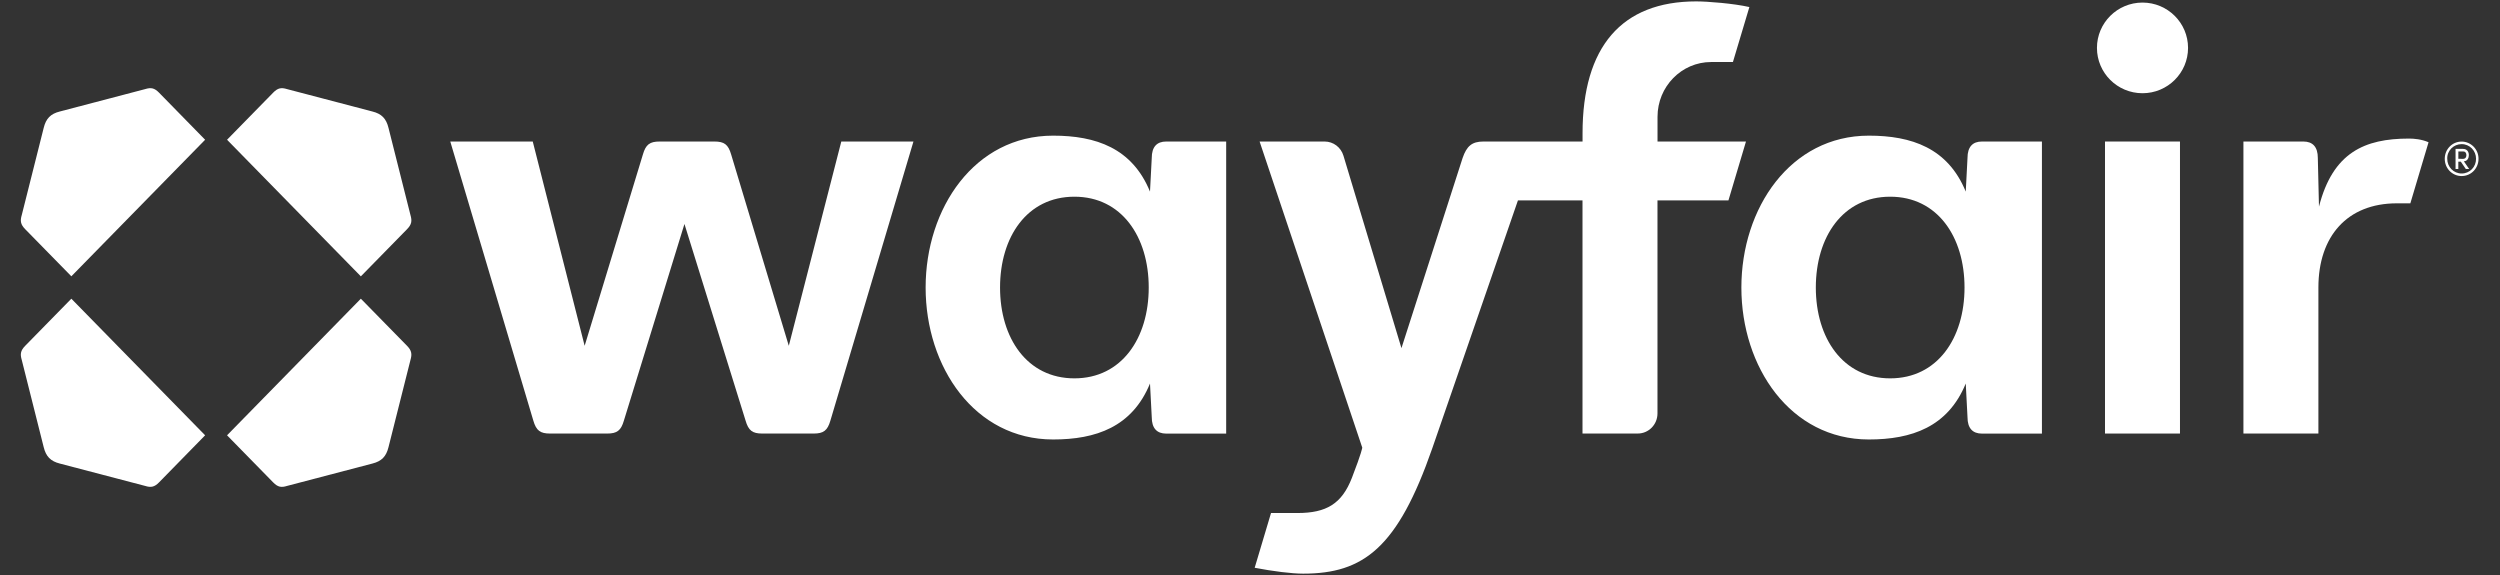
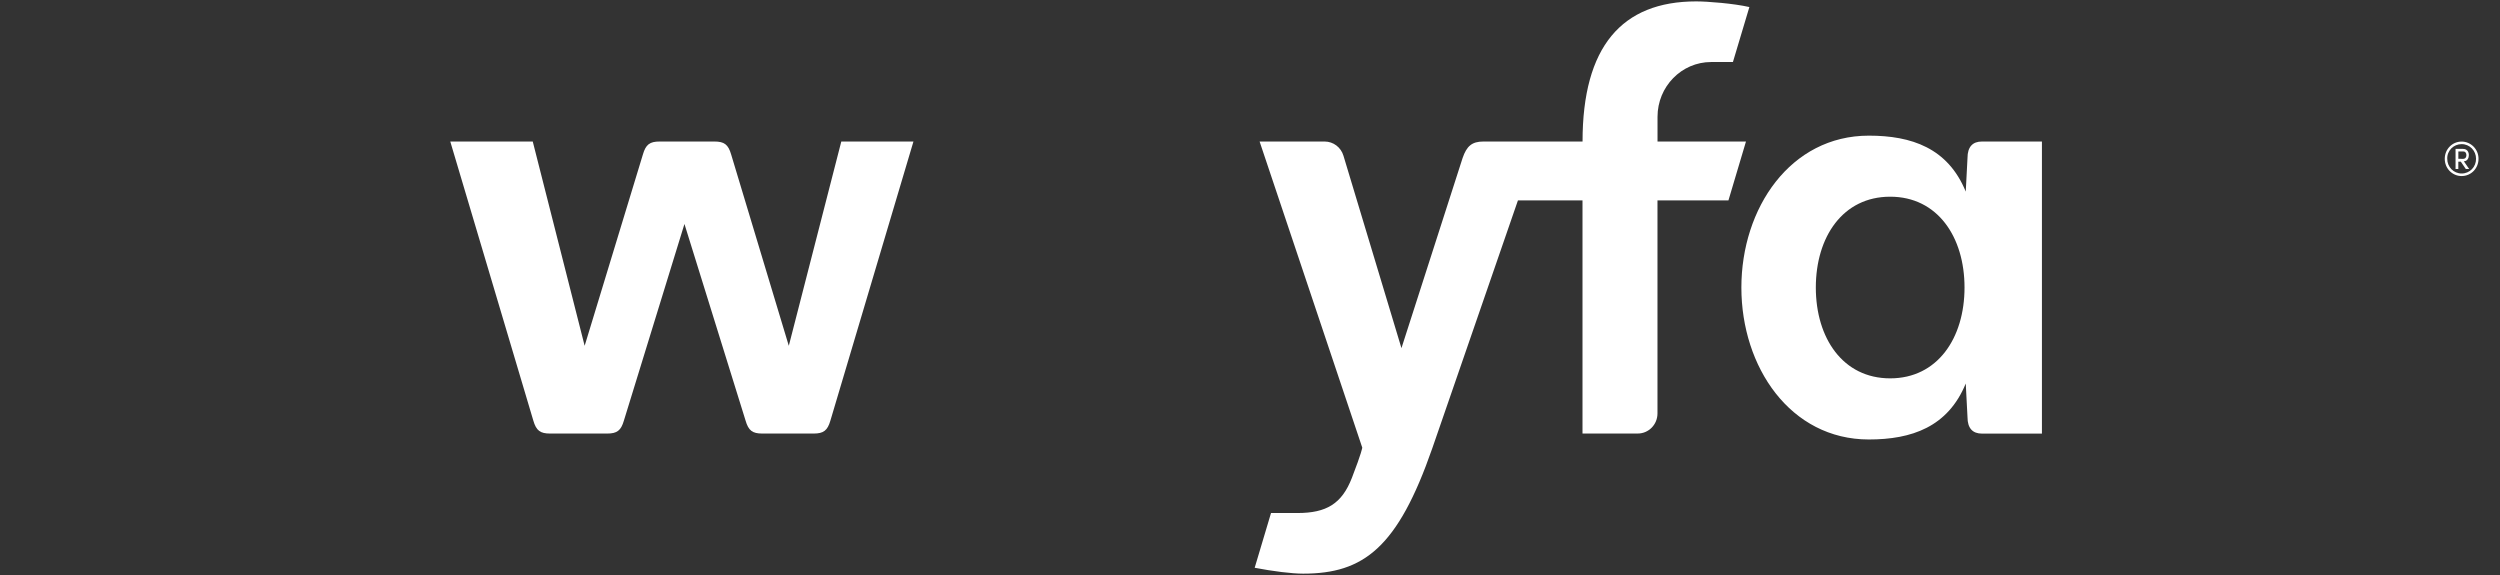
<svg xmlns="http://www.w3.org/2000/svg" width="100px" height="23px" viewBox="0 0 100 23" version="1.1">
  <rect x="0" y="0" width="100" height="23" fill="#333333" stroke="none" />
  <title>Group</title>
  <g id="🦄-Cornelia-eCommerce-Template" stroke="none" stroke-width="1" fill="none" fill-rule="evenodd">
    <g id="-" transform="translate(-892, -822)" fill="#FFFFFF">
      <g id="Group" transform="translate(885, 818)">
        <path d="M105.754,10.205 C105.754,10.08 105.688,9.956 105.521,9.956 L105.222,9.956 L105.222,10.759 L105.333,10.759 L105.333,10.466 L105.432,10.466 L105.632,10.759 L105.766,10.759 L105.555,10.453 C105.699,10.443 105.754,10.318 105.754,10.205 L105.754,10.205 Z M105.334,10.352 L105.334,10.059 L105.534,10.059 C105.623,10.059 105.656,10.139 105.656,10.207 C105.656,10.275 105.623,10.354 105.523,10.354 L105.334,10.352 L105.334,10.352 Z" id="Shape" fill-rule="nonzero" />
        <path d="M105.466,9.663 C105.088,9.663 104.79,9.969 104.79,10.352 C104.79,10.738 105.09,11.042 105.466,11.042 C105.842,11.042 106.141,10.736 106.141,10.352 C106.143,9.967 105.832,9.663 105.466,9.663 Z M105.466,10.94 C105.144,10.94 104.89,10.679 104.89,10.352 C104.879,10.024 105.145,9.765 105.466,9.765 C105.786,9.765 106.042,10.025 106.042,10.352 C106.043,10.681 105.788,10.94 105.466,10.94 Z" id="Shape" fill-rule="nonzero" />
-         <ellipse id="Oval" fill-rule="nonzero" cx="92.7" cy="5.916" rx="1.822" ry="1.813" />
-         <path d="M15.205,21.412 L9.854,15.948 L8.008,17.832 C7.822,18.022 7.8,18.163 7.87,18.397 L8.747,21.883 C8.839,22.26 9.023,22.448 9.392,22.542 L12.807,23.437 C13.037,23.509 13.176,23.484 13.36,23.297 L15.205,21.412 L15.205,21.412 Z M16.082,21.412 L17.928,23.297 C18.113,23.486 18.251,23.509 18.481,23.437 L21.896,22.542 C22.266,22.448 22.449,22.26 22.541,21.883 L23.419,18.397 C23.488,18.163 23.465,18.02 23.281,17.832 L21.434,15.948 L16.082,21.412 L16.082,21.412 Z M16.082,9.59 L21.434,15.054 L23.281,13.169 C23.466,12.98 23.488,12.839 23.419,12.604 L22.541,9.119 C22.449,8.741 22.266,8.553 21.896,8.46 L18.481,7.564 C18.251,7.493 18.112,7.517 17.928,7.705 L16.082,9.59 L16.082,9.59 Z M15.205,9.59 L13.36,7.705 C13.175,7.516 13.037,7.493 12.807,7.564 L9.392,8.46 C9.023,8.553 8.839,8.741 8.747,9.119 L7.87,12.603 C7.8,12.837 7.824,12.98 8.008,13.168 L9.854,15.052 L15.205,9.59 L15.205,9.59 Z" id="Shape" fill-rule="nonzero" />
-         <path d="M76.138,12.015 L73.299,12.015 L73.299,20.538 C73.299,20.981 72.947,21.341 72.512,21.341 L70.3,21.341 L70.3,12.015 L67.718,12.015 L64.292,21.93 C62.908,25.91 61.547,26.946 59.125,26.946 C58.664,26.946 57.926,26.852 57.187,26.711 L57.841,24.521 L58.895,24.521 C60.059,24.521 60.673,24.151 61.076,23.115 C61.477,22.077 61.487,21.917 61.491,21.907 L57.384,9.661 L59.986,9.661 C60.332,9.661 60.637,9.891 60.738,10.228 L63.058,17.926 L65.504,10.32 C65.666,9.849 65.874,9.661 66.335,9.661 L70.302,9.661 L70.302,9.331 C70.302,5.869 71.87,4.056 74.847,4.056 C75.308,4.056 76.352,4.14 76.975,4.282 L76.317,6.481 L75.446,6.481 C74.262,6.481 73.301,7.462 73.301,8.672 L73.301,9.661 L76.839,9.661 L76.138,12.015 L76.138,12.015 Z" id="Path" fill-rule="nonzero" />
+         <path d="M76.138,12.015 L73.299,12.015 L73.299,20.538 C73.299,20.981 72.947,21.341 72.512,21.341 L70.3,21.341 L70.3,12.015 L67.718,12.015 L64.292,21.93 C62.908,25.91 61.547,26.946 59.125,26.946 C58.664,26.946 57.926,26.852 57.187,26.711 L57.841,24.521 L58.895,24.521 C60.059,24.521 60.673,24.151 61.076,23.115 C61.477,22.077 61.487,21.917 61.491,21.907 L57.384,9.661 L59.986,9.661 C60.332,9.661 60.637,9.891 60.738,10.228 L63.058,17.926 L65.504,10.32 C65.666,9.849 65.874,9.661 66.335,9.661 L70.302,9.661 C70.302,5.869 71.87,4.056 74.847,4.056 C75.308,4.056 76.352,4.14 76.975,4.282 L76.317,6.481 L75.446,6.481 C74.262,6.481 73.301,7.462 73.301,8.672 L73.301,9.661 L76.839,9.661 L76.138,12.015 L76.138,12.015 Z" id="Path" fill-rule="nonzero" />
        <path d="M38.552,17.832 L36.246,10.179 C36.13,9.779 35.97,9.661 35.577,9.661 L33.385,9.661 C32.993,9.661 32.831,9.779 32.716,10.179 L30.386,17.832 L28.31,9.661 L25.011,9.661 L28.333,20.824 C28.449,21.224 28.609,21.342 29.003,21.342 L31.287,21.342 C31.678,21.342 31.84,21.224 31.956,20.824 L34.378,12.959 L36.823,20.824 C36.939,21.224 37.099,21.342 37.492,21.342 L39.546,21.342 C39.938,21.342 40.1,21.224 40.216,20.824 L43.538,9.661 L40.652,9.661 L38.552,17.832 L38.552,17.832 Z" id="Path" fill-rule="nonzero" />
-         <rect id="Rectangle" fill-rule="nonzero" x="91.2" y="9.661" width="2.999" height="11.681" />
-         <path d="M53.07,10.32 L53,11.664 C52.285,9.92 50.832,9.426 49.124,9.426 C45.987,9.426 44.025,12.323 44.025,15.502 C44.025,18.682 45.985,21.579 49.124,21.579 C50.832,21.579 52.285,21.083 53,19.341 L53.07,20.685 C53.07,21.132 53.278,21.344 53.647,21.344 L56.047,21.344 L56.047,9.661 L53.647,9.661 C53.278,9.661 53.07,9.871 53.07,10.32 L53.07,10.32 Z M49.976,19.134 C48.084,19.134 47.002,17.525 47.002,15.501 C47.002,13.477 48.082,11.868 49.976,11.868 C51.869,11.868 52.949,13.477 52.949,15.501 C52.949,17.525 51.868,19.134 49.976,19.134 L49.976,19.134 Z" id="Shape" fill-rule="nonzero" />
        <path d="M85.7,10.32 L85.63,11.664 C84.915,9.92 83.462,9.426 81.754,9.426 C78.617,9.426 76.655,12.323 76.655,15.502 C76.655,18.682 78.615,21.579 81.754,21.579 C83.462,21.579 84.915,21.083 85.63,19.341 L85.7,20.685 C85.7,21.132 85.908,21.344 86.277,21.344 L88.677,21.344 L88.677,9.661 L86.277,9.661 C85.909,9.661 85.7,9.871 85.7,10.32 L85.7,10.32 Z M82.607,19.134 C80.715,19.134 79.633,17.525 79.633,15.501 C79.633,13.477 80.713,11.868 82.607,11.868 C84.501,11.868 85.581,13.477 85.581,15.501 C85.581,17.525 84.499,19.134 82.607,19.134 Z" id="Shape" fill-rule="nonzero" />
-         <path d="M103.358,9.543 C101.582,9.543 100.313,10.1 99.759,12.266 L99.713,10.32 C99.713,9.873 99.506,9.661 99.136,9.661 L96.737,9.661 L96.737,21.342 L99.736,21.342 L99.736,15.501 C99.736,13.453 100.889,12.133 102.873,12.133 L103.414,12.133 L104.142,9.69 C103.862,9.569 103.566,9.543 103.358,9.543 L103.358,9.543 Z" id="Path" fill-rule="nonzero" />
      </g>
    </g>
  </g>
</svg>